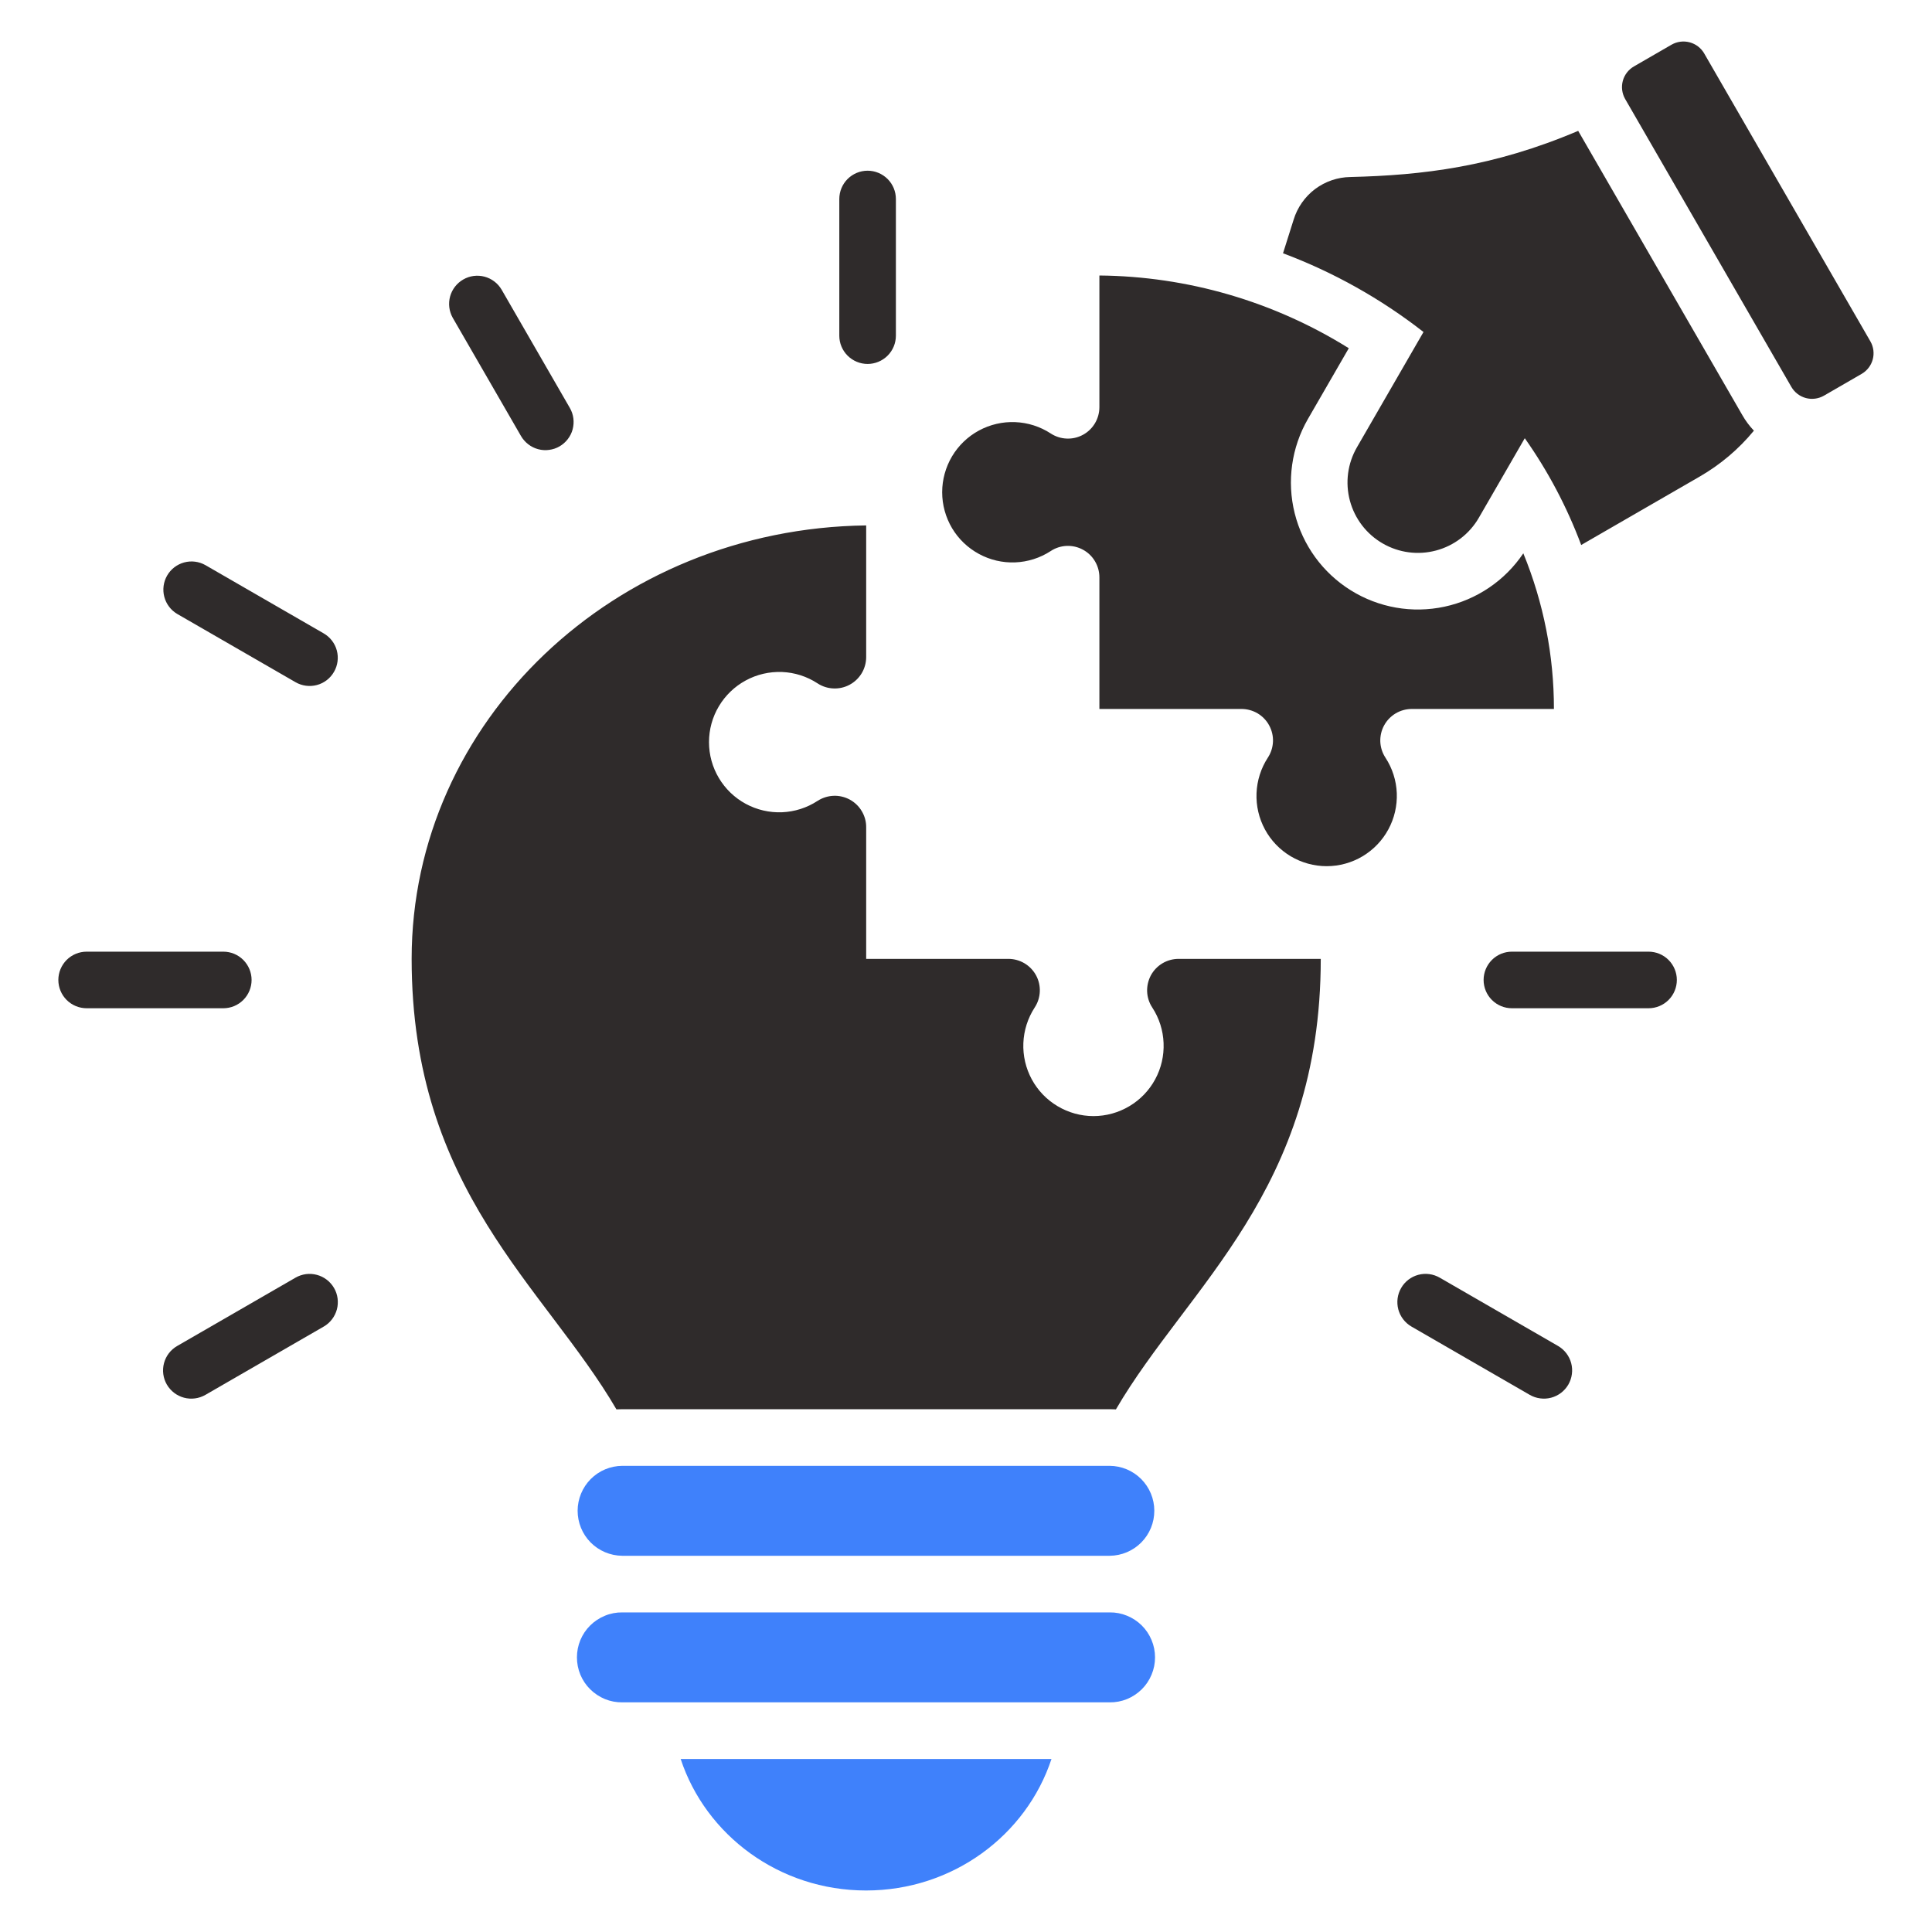
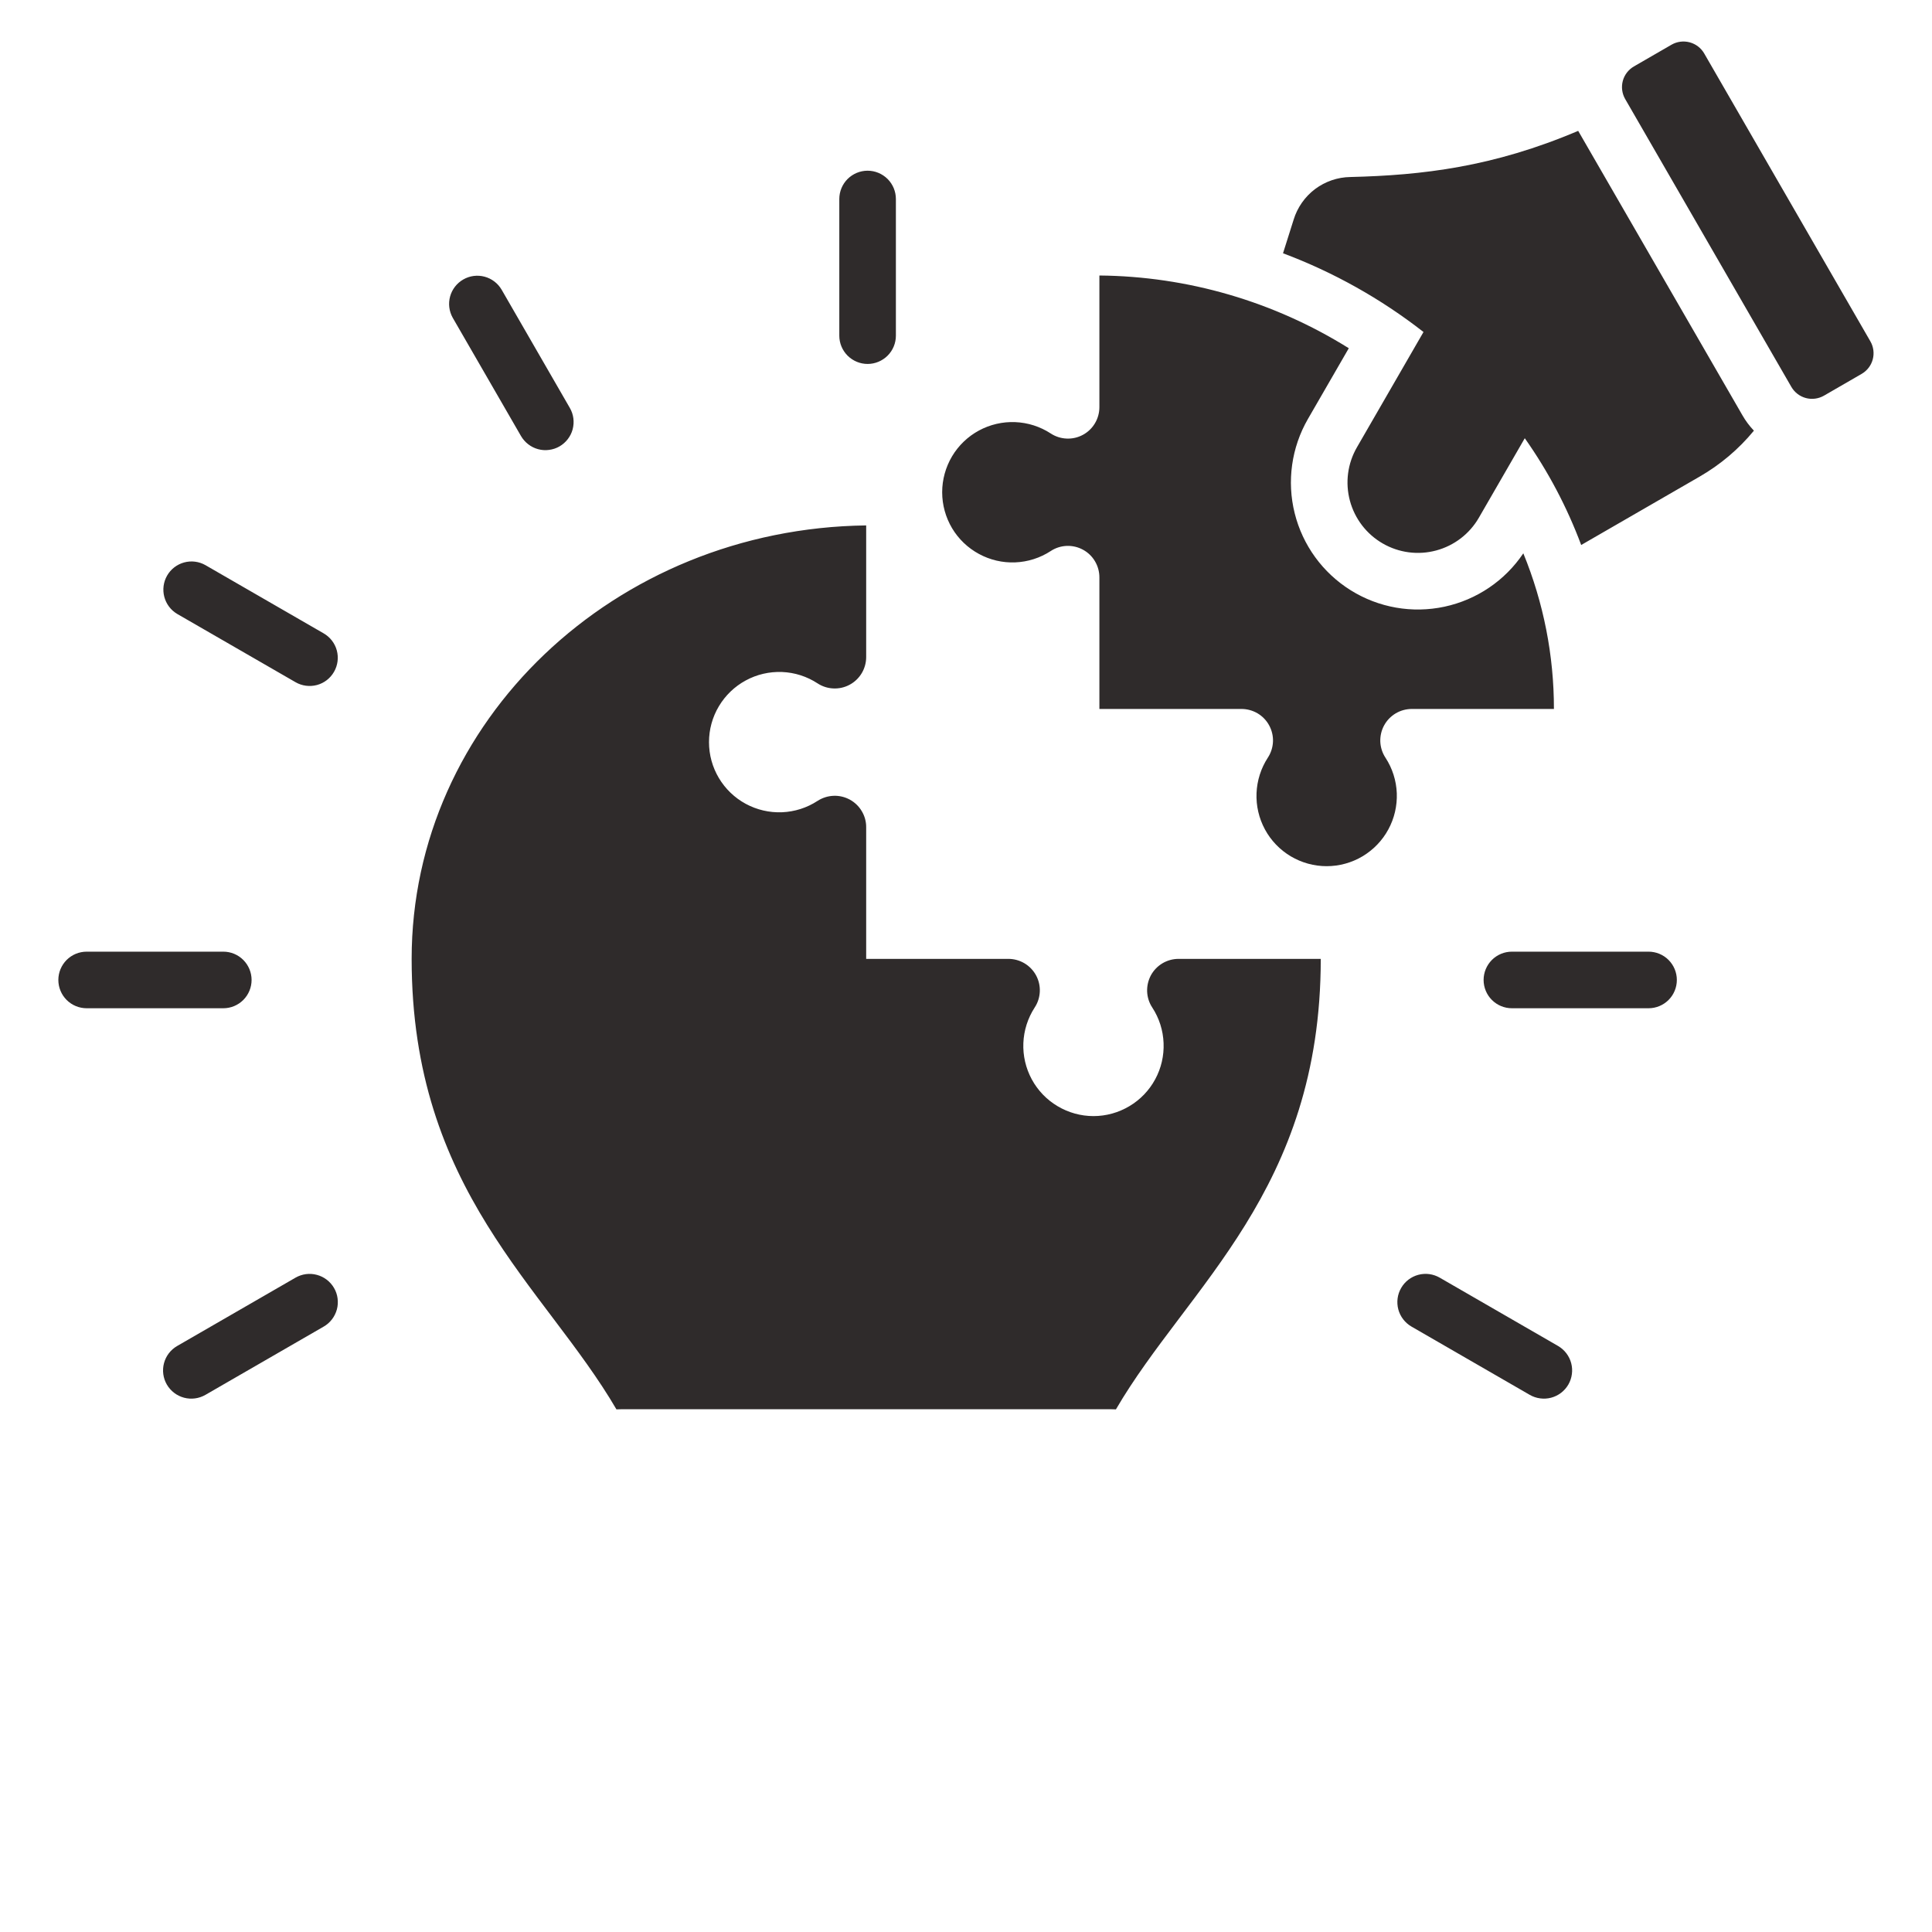
<svg xmlns="http://www.w3.org/2000/svg" width="45" height="45" viewBox="0 0 45 45" fill="none">
  <path fill-rule="evenodd" clip-rule="evenodd" d="M36.194 16.513C36.195 15.27 35.953 14.039 35.481 12.888C35.053 13.525 34.395 13.97 33.645 14.131C32.895 14.292 32.111 14.155 31.46 13.748C30.809 13.342 30.342 12.7 30.156 11.955C29.97 11.211 30.081 10.423 30.464 9.759L31.416 8.111C29.672 7.022 27.662 6.436 25.607 6.417V9.482C25.607 9.614 25.572 9.744 25.504 9.858C25.437 9.971 25.34 10.065 25.223 10.128C25.107 10.191 24.976 10.221 24.844 10.215C24.711 10.21 24.583 10.168 24.473 10.096C24.226 9.935 23.941 9.844 23.646 9.832C23.352 9.82 23.06 9.888 22.801 10.028C22.542 10.168 22.326 10.376 22.175 10.629C22.025 10.882 21.945 11.171 21.945 11.465C21.945 11.76 22.025 12.049 22.175 12.302C22.326 12.555 22.542 12.762 22.801 12.902C23.06 13.043 23.352 13.111 23.646 13.099C23.941 13.087 24.226 12.996 24.473 12.835C24.583 12.762 24.711 12.721 24.844 12.715C24.976 12.71 25.107 12.74 25.223 12.803C25.34 12.866 25.437 12.959 25.504 13.073C25.572 13.187 25.607 13.317 25.607 13.449V16.513H28.917C29.049 16.513 29.179 16.549 29.293 16.616C29.406 16.684 29.5 16.781 29.562 16.897C29.625 17.014 29.656 17.145 29.65 17.277C29.644 17.409 29.603 17.537 29.53 17.648C29.37 17.894 29.279 18.18 29.267 18.474C29.255 18.768 29.323 19.06 29.463 19.319C29.603 19.578 29.811 19.794 30.064 19.945C30.317 20.095 30.606 20.175 30.9 20.175C31.195 20.175 31.484 20.095 31.736 19.945C31.989 19.794 32.197 19.578 32.337 19.319C32.478 19.06 32.545 18.768 32.534 18.474C32.522 18.18 32.431 17.894 32.27 17.648C32.197 17.537 32.156 17.409 32.15 17.277C32.145 17.145 32.175 17.013 32.238 16.897C32.301 16.781 32.394 16.684 32.508 16.616C32.621 16.549 32.751 16.513 32.884 16.513H36.194ZM29.884 5.899L30.131 5.117C30.218 4.833 30.393 4.583 30.63 4.404C30.868 4.226 31.156 4.127 31.454 4.123C33.133 4.082 34.777 3.89 36.759 3.048L40.584 9.672C40.658 9.802 40.749 9.923 40.852 10.031C40.499 10.461 40.07 10.823 39.588 11.101L36.829 12.694C36.499 11.812 36.058 10.976 35.515 10.207L34.446 12.058C34.229 12.435 33.87 12.71 33.45 12.822C33.03 12.935 32.583 12.876 32.206 12.658C31.829 12.441 31.555 12.083 31.442 11.663C31.329 11.242 31.388 10.795 31.606 10.418L33.156 7.733C32.165 6.959 31.062 6.341 29.884 5.899ZM9.588 22.334C9.588 16.802 14.315 12.31 20.175 12.238V15.304C20.175 15.436 20.139 15.566 20.072 15.679C20.004 15.792 19.907 15.886 19.791 15.948C19.675 16.011 19.544 16.041 19.412 16.035C19.28 16.03 19.152 15.989 19.041 15.916C18.795 15.755 18.509 15.664 18.215 15.652C17.921 15.641 17.629 15.708 17.37 15.849C17.111 15.989 16.895 16.197 16.744 16.45C16.593 16.703 16.514 16.991 16.514 17.286C16.514 17.58 16.593 17.869 16.744 18.122C16.895 18.375 17.111 18.583 17.37 18.723C17.629 18.863 17.921 18.931 18.215 18.919C18.509 18.907 18.795 18.816 19.041 18.655C19.152 18.583 19.28 18.542 19.412 18.536C19.544 18.53 19.675 18.561 19.791 18.623C19.907 18.686 20.005 18.779 20.072 18.893C20.14 19.006 20.176 19.136 20.175 19.268V22.334H23.487C23.619 22.334 23.749 22.37 23.862 22.437C23.976 22.505 24.069 22.602 24.132 22.718C24.195 22.835 24.225 22.966 24.219 23.098C24.213 23.23 24.172 23.358 24.099 23.468C23.939 23.715 23.848 24 23.836 24.295C23.824 24.589 23.892 24.881 24.032 25.14C24.172 25.399 24.38 25.615 24.633 25.765C24.886 25.916 25.175 25.996 25.469 25.996C25.764 25.996 26.052 25.916 26.305 25.765C26.558 25.615 26.766 25.399 26.906 25.14C27.047 24.881 27.114 24.589 27.102 24.295C27.091 24 27 23.715 26.839 23.468C26.766 23.358 26.725 23.23 26.719 23.098C26.714 22.966 26.744 22.835 26.806 22.718C26.869 22.602 26.962 22.505 27.076 22.437C27.189 22.37 27.319 22.334 27.451 22.334H30.763C30.763 27.735 27.661 29.965 25.992 32.827C25.945 32.825 25.898 32.823 25.851 32.823H14.5C14.453 32.823 14.405 32.825 14.358 32.827C12.689 29.965 9.588 27.735 9.588 22.334ZM41.725 9.013C41.799 9.14 41.92 9.233 42.062 9.271C42.204 9.309 42.355 9.289 42.483 9.216L43.362 8.708C43.489 8.634 43.582 8.513 43.62 8.371C43.658 8.229 43.638 8.078 43.565 7.951L39.693 1.243C39.619 1.116 39.498 1.024 39.356 0.986C39.214 0.948 39.063 0.967 38.935 1.04L38.056 1.548C37.929 1.622 37.836 1.743 37.798 1.885C37.76 2.027 37.78 2.178 37.853 2.306L41.725 9.013ZM38.398 22.166C38.572 22.166 38.74 22.235 38.864 22.359C38.987 22.483 39.057 22.65 39.057 22.825C39.057 23 38.987 23.168 38.864 23.291C38.74 23.415 38.572 23.484 38.398 23.484H35.215C35.041 23.484 34.873 23.415 34.749 23.291C34.626 23.168 34.556 23 34.556 22.825C34.556 22.65 34.626 22.483 34.749 22.359C34.873 22.235 35.041 22.166 35.215 22.166H38.398ZM4.785 32.489C4.634 32.576 4.455 32.6 4.286 32.555C4.118 32.51 3.974 32.4 3.886 32.249C3.799 32.099 3.775 31.919 3.82 31.75C3.865 31.582 3.975 31.438 4.126 31.351L6.882 29.76C6.956 29.717 7.039 29.689 7.124 29.677C7.21 29.666 7.297 29.671 7.381 29.694C7.464 29.716 7.542 29.754 7.611 29.807C7.679 29.859 7.737 29.925 7.78 29.999C7.824 30.074 7.852 30.157 7.863 30.242C7.874 30.328 7.869 30.415 7.847 30.498C7.824 30.582 7.786 30.66 7.733 30.729C7.681 30.797 7.616 30.855 7.541 30.898L4.785 32.489ZM2.019 23.484C1.844 23.484 1.676 23.415 1.552 23.291C1.429 23.168 1.359 23 1.359 22.825C1.359 22.65 1.429 22.483 1.552 22.359C1.676 22.235 1.844 22.166 2.019 22.166H5.201C5.376 22.166 5.543 22.235 5.667 22.359C5.79 22.483 5.86 22.65 5.86 22.825C5.86 23 5.79 23.168 5.667 23.291C5.543 23.415 5.376 23.484 5.201 23.484H2.019ZM4.128 14.3C3.979 14.212 3.871 14.069 3.827 13.902C3.783 13.735 3.806 13.557 3.892 13.407C3.978 13.257 4.12 13.147 4.287 13.101C4.454 13.055 4.632 13.077 4.783 13.162L7.538 14.752C7.689 14.839 7.8 14.982 7.845 15.15C7.89 15.318 7.867 15.498 7.78 15.648C7.694 15.799 7.551 15.91 7.383 15.955C7.214 16 7.035 15.977 6.884 15.89L4.128 14.3ZM10.544 7.4C10.46 7.249 10.438 7.071 10.484 6.904C10.53 6.738 10.64 6.596 10.79 6.51C10.94 6.423 11.118 6.4 11.285 6.444C11.452 6.488 11.595 6.597 11.683 6.746L13.273 9.502C13.316 9.576 13.344 9.659 13.355 9.744C13.366 9.83 13.36 9.917 13.338 10C13.316 10.083 13.277 10.161 13.224 10.229C13.172 10.297 13.106 10.355 13.031 10.398C12.957 10.441 12.874 10.468 12.789 10.479C12.703 10.491 12.616 10.485 12.533 10.462C12.45 10.44 12.372 10.401 12.304 10.348C12.236 10.296 12.178 10.23 12.135 10.156L10.544 7.4ZM19.549 4.636C19.549 4.461 19.618 4.293 19.742 4.169C19.866 4.046 20.033 3.976 20.208 3.976C20.383 3.976 20.55 4.046 20.674 4.169C20.798 4.293 20.867 4.461 20.867 4.636V7.818C20.867 7.993 20.798 8.16 20.674 8.284C20.55 8.407 20.383 8.477 20.208 8.477C20.033 8.477 19.866 8.407 19.742 8.284C19.618 8.16 19.549 7.993 19.549 7.818V4.636ZM36.29 31.35C36.365 31.394 36.43 31.451 36.483 31.52C36.535 31.588 36.574 31.667 36.596 31.75C36.618 31.834 36.624 31.921 36.612 32.006C36.601 32.092 36.573 32.174 36.53 32.249C36.486 32.324 36.429 32.389 36.36 32.442C36.292 32.494 36.213 32.533 36.13 32.555C36.047 32.577 35.959 32.583 35.874 32.571C35.788 32.56 35.706 32.532 35.631 32.489L32.875 30.898C32.724 30.81 32.614 30.666 32.569 30.498C32.525 30.329 32.548 30.15 32.636 29.999C32.723 29.848 32.867 29.738 33.035 29.693C33.204 29.648 33.383 29.672 33.535 29.76L36.29 31.35Z" fill="#2F2B2B" />
-   <path d="M15.854 40.97H24.491C23.904 42.747 22.192 44.033 20.172 44.033C18.152 44.033 16.44 42.747 15.854 40.97Z" fill="#3F81FB" />
-   <path d="M14.495 34.142H25.846C26.122 34.144 26.386 34.254 26.581 34.45C26.776 34.646 26.886 34.911 26.886 35.187C26.887 35.464 26.778 35.729 26.584 35.926C26.39 36.122 26.126 36.234 25.85 36.237H14.491C14.214 36.234 13.95 36.122 13.756 35.926C13.562 35.729 13.454 35.464 13.454 35.187C13.455 34.911 13.565 34.646 13.759 34.45C13.954 34.254 14.219 34.144 14.495 34.142Z" fill="#3F81FB" />
-   <path d="M14.091 37.633C14.219 37.58 14.357 37.554 14.495 37.556H25.846C25.984 37.554 26.121 37.58 26.25 37.633C26.378 37.685 26.494 37.762 26.593 37.859C26.691 37.956 26.769 38.072 26.822 38.2C26.876 38.328 26.903 38.465 26.903 38.603C26.903 38.742 26.876 38.879 26.822 39.007C26.769 39.135 26.691 39.251 26.593 39.348C26.494 39.445 26.378 39.522 26.25 39.575C26.121 39.627 25.984 39.653 25.846 39.651H14.495C14.357 39.653 14.219 39.627 14.091 39.575C13.963 39.522 13.846 39.445 13.748 39.348C13.649 39.251 13.572 39.135 13.518 39.007C13.465 38.879 13.438 38.742 13.438 38.603C13.438 38.465 13.465 38.328 13.518 38.2C13.572 38.072 13.649 37.956 13.748 37.859C13.846 37.762 13.963 37.685 14.091 37.633Z" fill="#3F81FB" />
</svg>